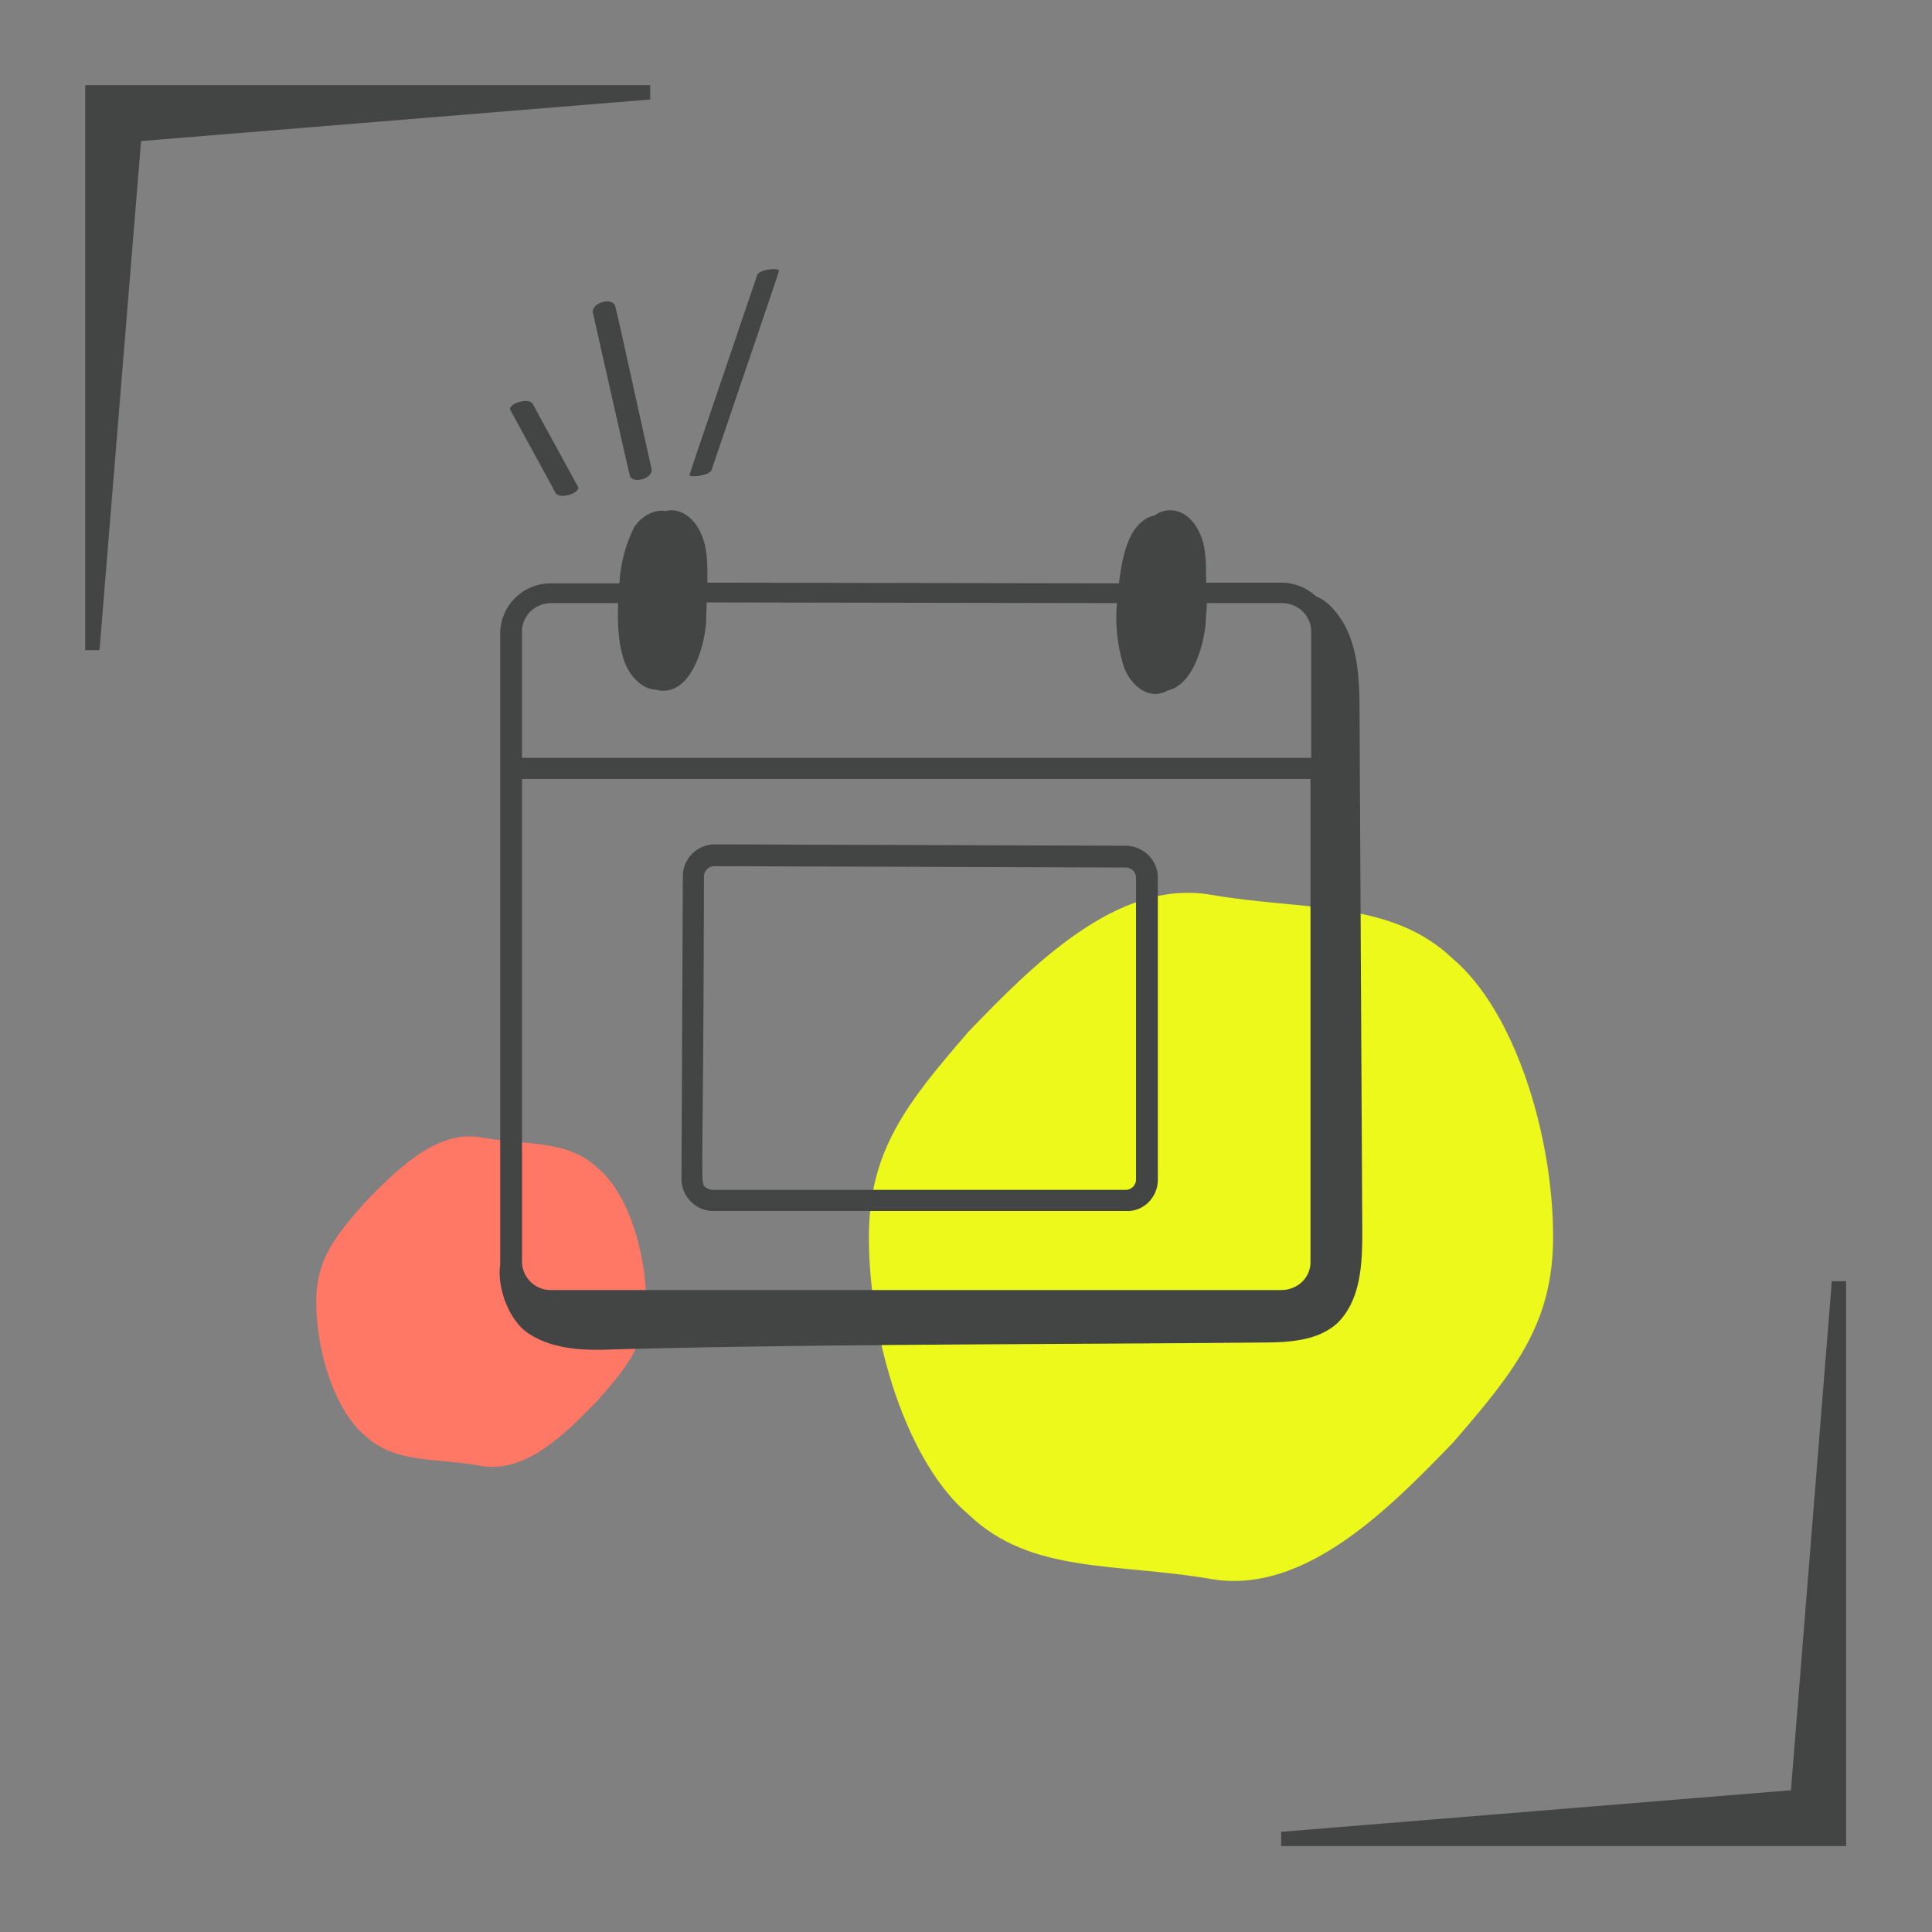
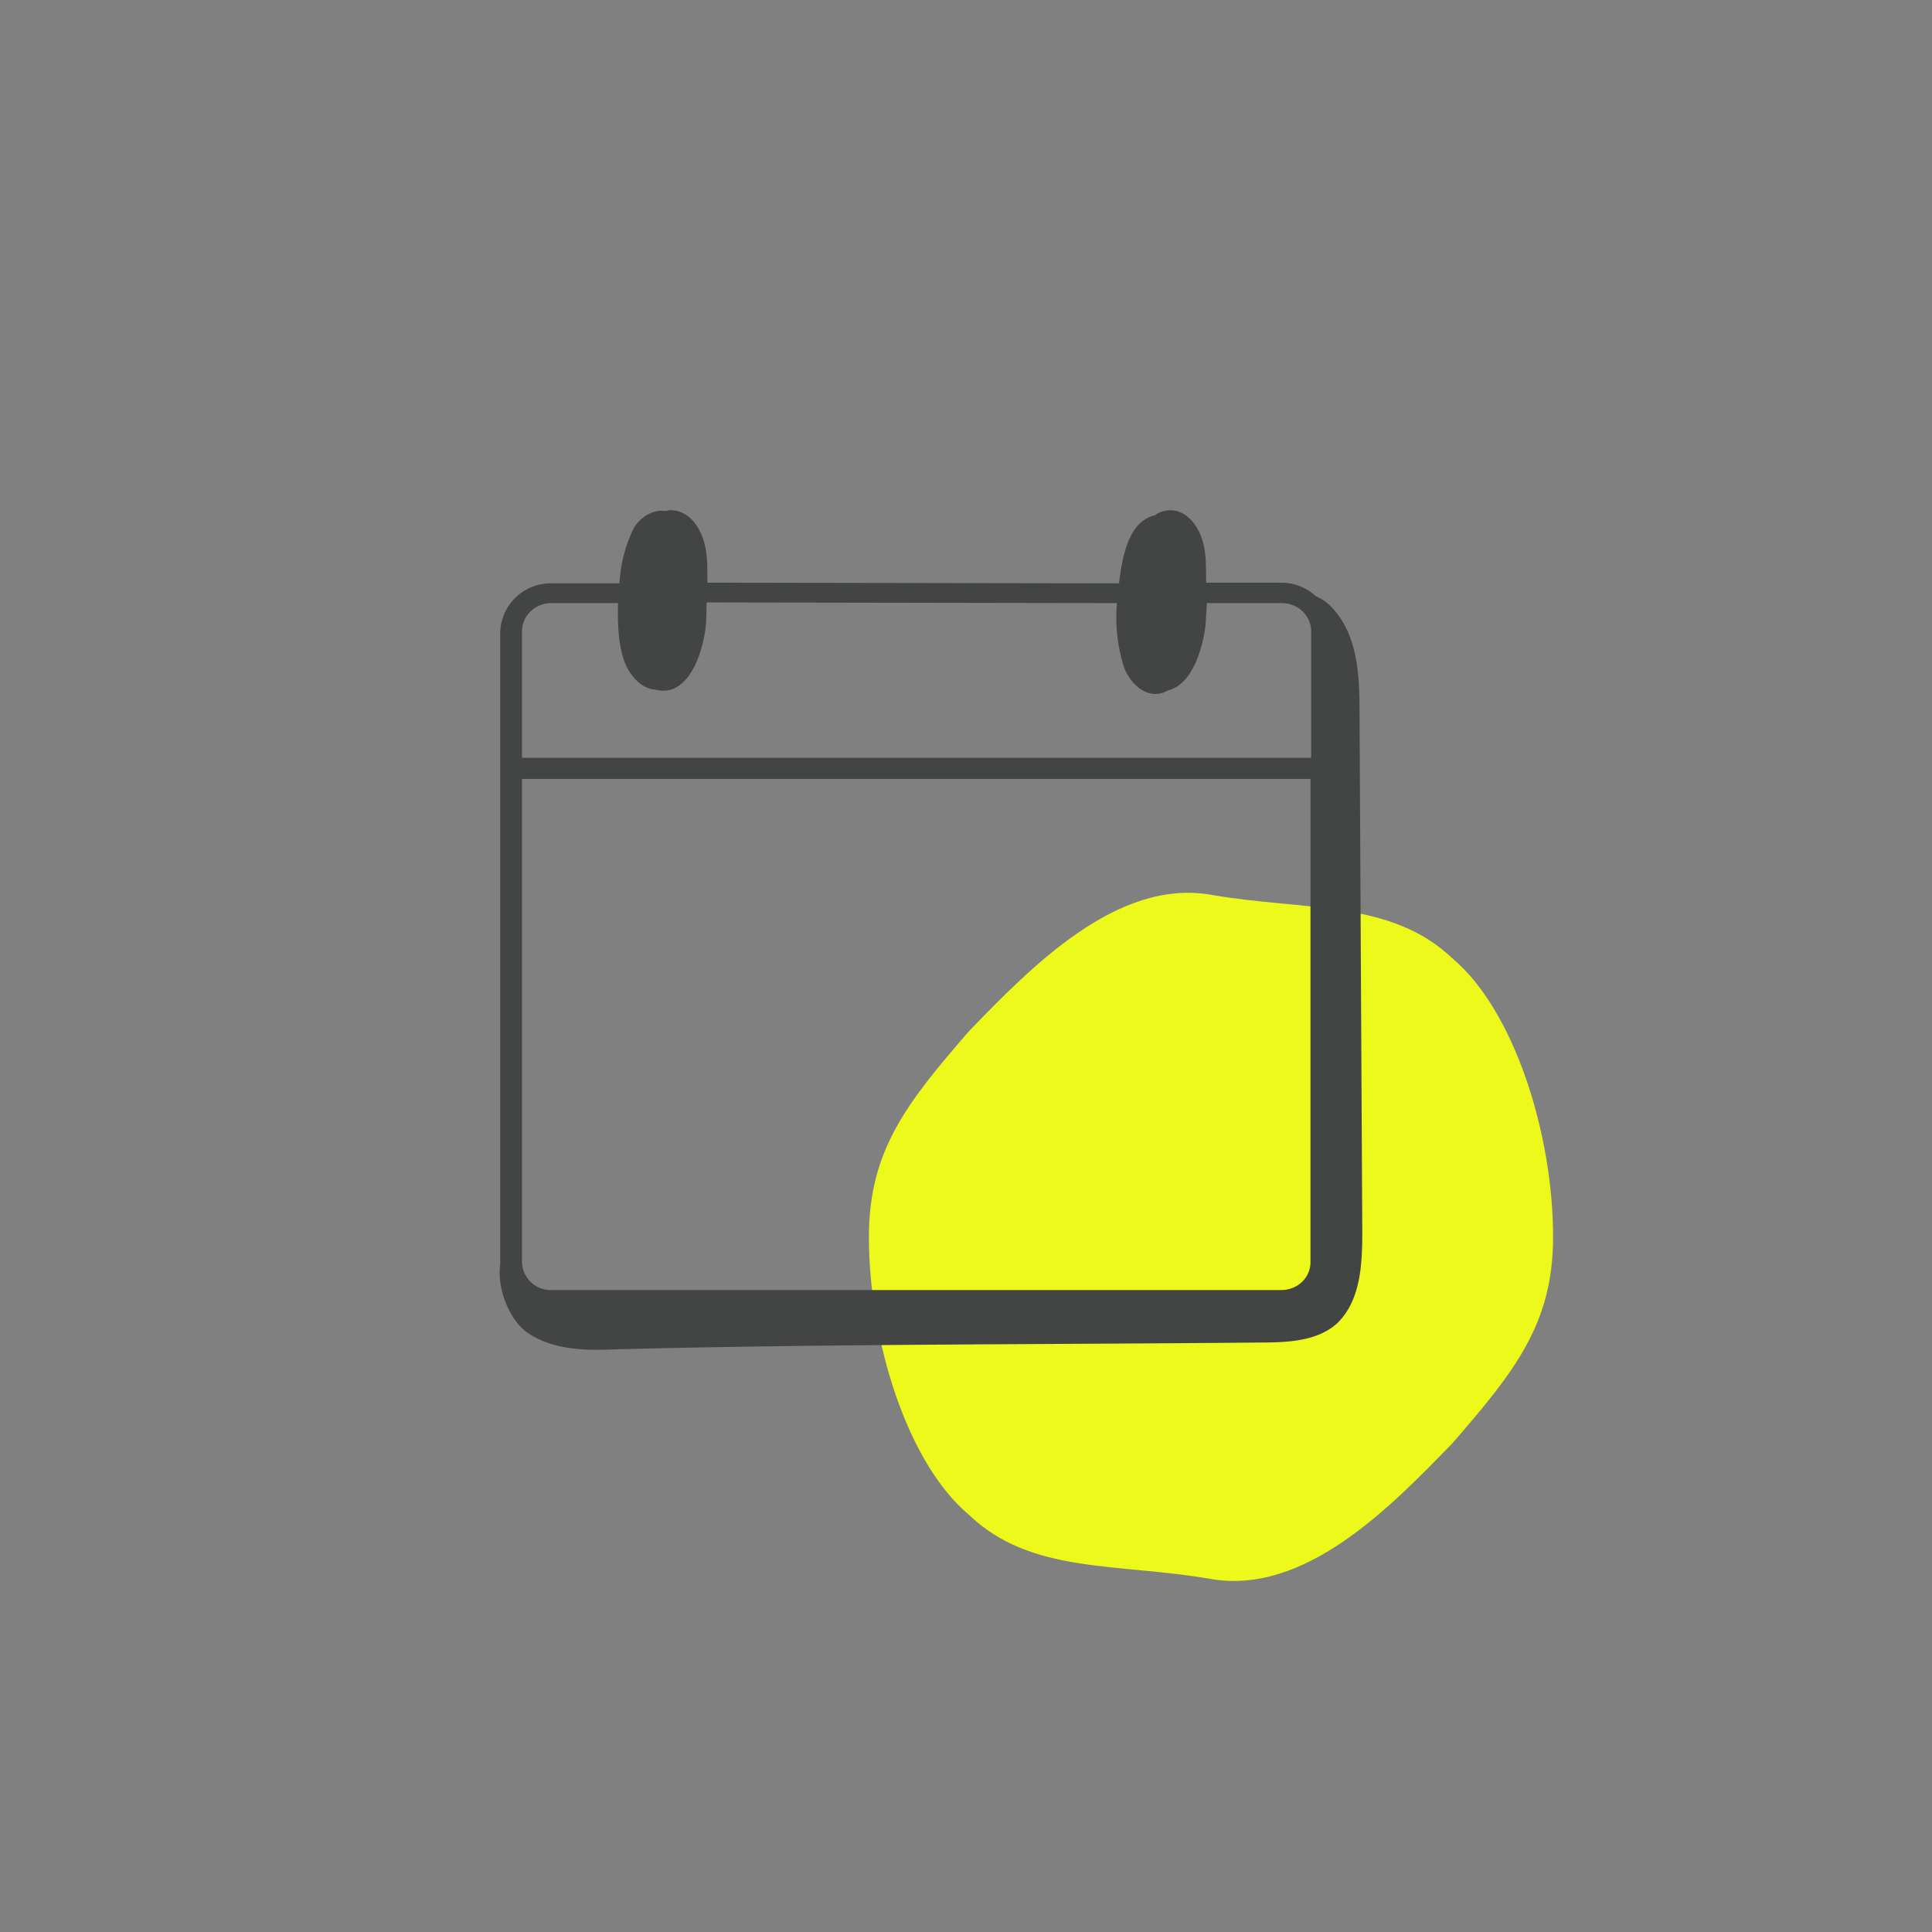
<svg xmlns="http://www.w3.org/2000/svg" xml:space="preserve" viewBox="0 0 283.5 283.5">
  <rect x="0" y="0" width="283.5" height="283.5" fill="#808080" stroke="none" />
  <style>.st5{fill:#434444}</style>
-   <path fill="#edf91b" d="M227.9 181.5c0 12.7-5.6 19.7-14.7 30.2-9.1 9.4-21.7 22.4-35.5 20-13.9-2.4-26.4-.7-35.5-9.4-9.1-7.6-14.7-25.7-14.7-40.8 0-12.7 5.6-19.7 14.7-30.2 9.1-9.4 21.7-22.4 35.5-20 13.9 2.4 26.4.7 35.5 9.4 9 7.6 14.7 25.7 14.7 40.8z" />
-   <path fill="#ff7865" d="M94.8 191c0 6.1-2.7 9.5-7.1 14.5-4.4 4.5-10.4 10.8-17.1 9.6-6.7-1.2-12.7-.3-17.1-4.5-4.4-3.7-7.1-12.4-7.1-19.6 0-6.1 2.7-9.5 7.1-14.5 4.4-4.5 10.4-10.8 17.1-9.6 6.7 1.2 12.7.3 17.1 4.5 4.4 3.6 7.1 12.3 7.1 19.6z" />
+   <path fill="#edf91b" d="M227.9 181.5c0 12.7-5.6 19.7-14.7 30.2-9.1 9.4-21.7 22.4-35.5 20-13.9-2.4-26.4-.7-35.5-9.4-9.1-7.6-14.7-25.7-14.7-40.8 0-12.7 5.6-19.7 14.7-30.2 9.1-9.4 21.7-22.4 35.5-20 13.9 2.4 26.4.7 35.5 9.4 9 7.6 14.7 25.7 14.7 40.8" />
  <path d="m199.9 180.8-.4-76c0-5.7-.2-11.8-4.3-15.9a6.4 6.4 0 0 0-2.1-1.4 7.5 7.5 0 0 0-5.1-2h-11c-.1-2.6.2-5.5-1.4-8.1-1-1.7-2.6-2.7-4.3-2.5-.7.1-1.3.3-1.8.7-3.9.9-4.8 6-5.3 10l-60.4-.1c0-2.8.1-5.6-1.4-8.1-1-1.7-2.7-2.7-4.3-2.5l-.4.1c-1.7-.3-3.5.7-4.6 2.3a20.8 20.8 0 0 0-2.2 8.3h-10a7.4 7.4 0 0 0-7.5 7.3v92.7c-.5 3.5 1.4 8.3 4.2 10.1 3.7 2.4 8.3 2.5 12.7 2.3 30.9-.8 63.1-.7 94.7-1 4 0 8.4-.2 11.3-2.9 3.4-3.4 3.6-8.7 3.6-13.3zm-7.6 4.4c0 2.3-1.9 4.1-4.3 4.1H80.9a4.2 4.2 0 0 1-4.3-4.1v-70.9h115.7v70.9zm0-74H76.6V92.6c0-2.2 1.9-4.1 4.3-4.1h9.8c-.1 2.8 0 6.4 1.1 9 .8 1.8 2.4 3.6 4.4 3.7 4.6 1.2 6.9-4.9 7.4-9.6l.1-3.2 60.2.1a24 24 0 0 0 1.1 9.6c1.2 2.8 3.8 4.7 6.4 3.2 3.5-.8 5.1-6.1 5.5-9.6l.2-3.2h11c2.4 0 4.3 1.9 4.3 4.1v18.6z" class="st5" />
-   <path d="M169.9 173.1v-44.3c0-2.6-2.1-4.6-4.6-4.7l-60.4-.2a4.7 4.7 0 0 0-4.7 4.6L100 173c0 2.6 2.1 4.7 4.7 4.7h60.6c2.5.1 4.6-2 4.6-4.6zm-3.2 0c0 .8-.7 1.5-1.5 1.5h-60.6c-.4 0-.8-.2-1.1-.4-.8-.8-.3 1.1-.2-45.6 0-.8.7-1.5 1.5-1.5l60.4.2c.8 0 1.5.7 1.5 1.5v44.3z" class="st5" />
-   <path id="Ecken_00000176750193345641526080000012233174343960285582_" d="M95.4 12.5H12.5v82.9h2.1l6.1-74.7 74.7-6.1zM188 270.9h82.9V188h-2.1l-6 74.7-74.8 6.1z" class="st5" />
-   <path d="M84.8 71.4 79 60.8l-.8-1.5c-.6-1.1-3.8 0-3.3.9l5.8 10.6.8 1.5c.6 1.1 3.8 0 3.3-.9zm10.8-2.6L91 48l-.7-3c-.3-1.5-3.6-.6-3.3.9l4.7 20.8.7 3c.2 1.4 3.5.6 3.2-.9zm8.8.2 8.7-25.6 1.2-3.6c.2-.6-3-.3-3.2.6L102.4 66l-1.2 3.6c-.3.6 2.9.2 3.2-.6z" class="st5" />
</svg>